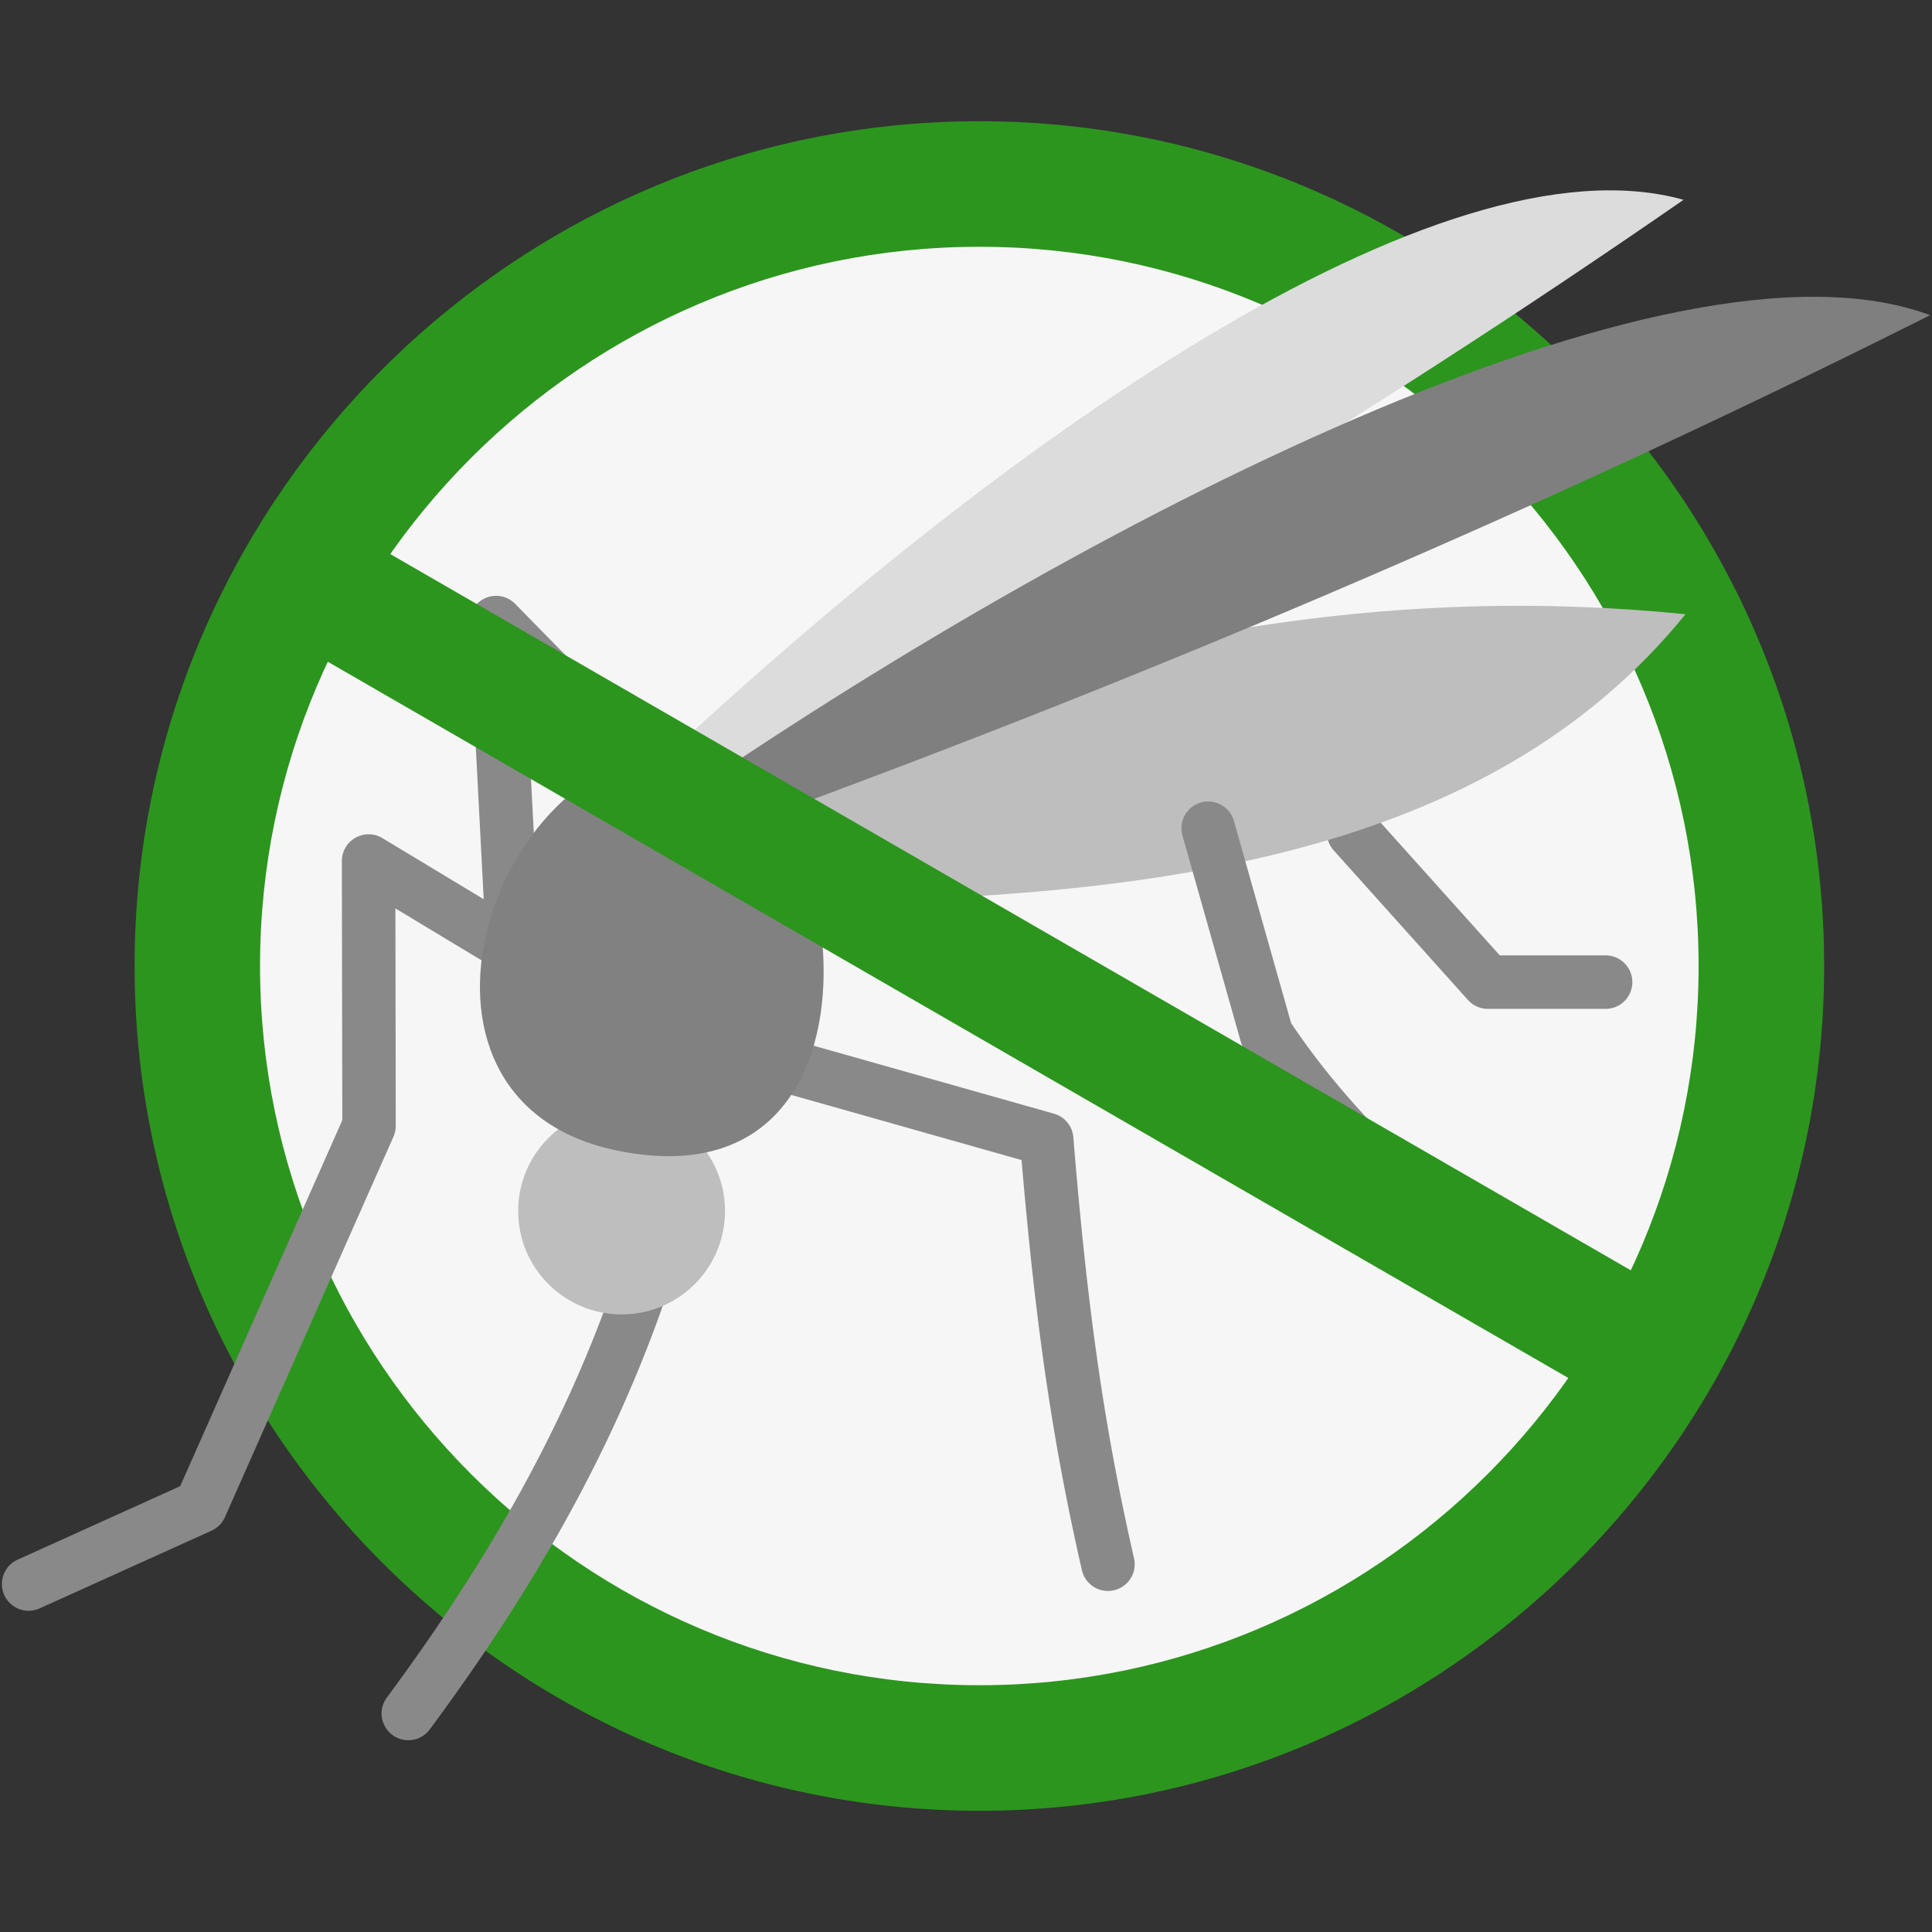
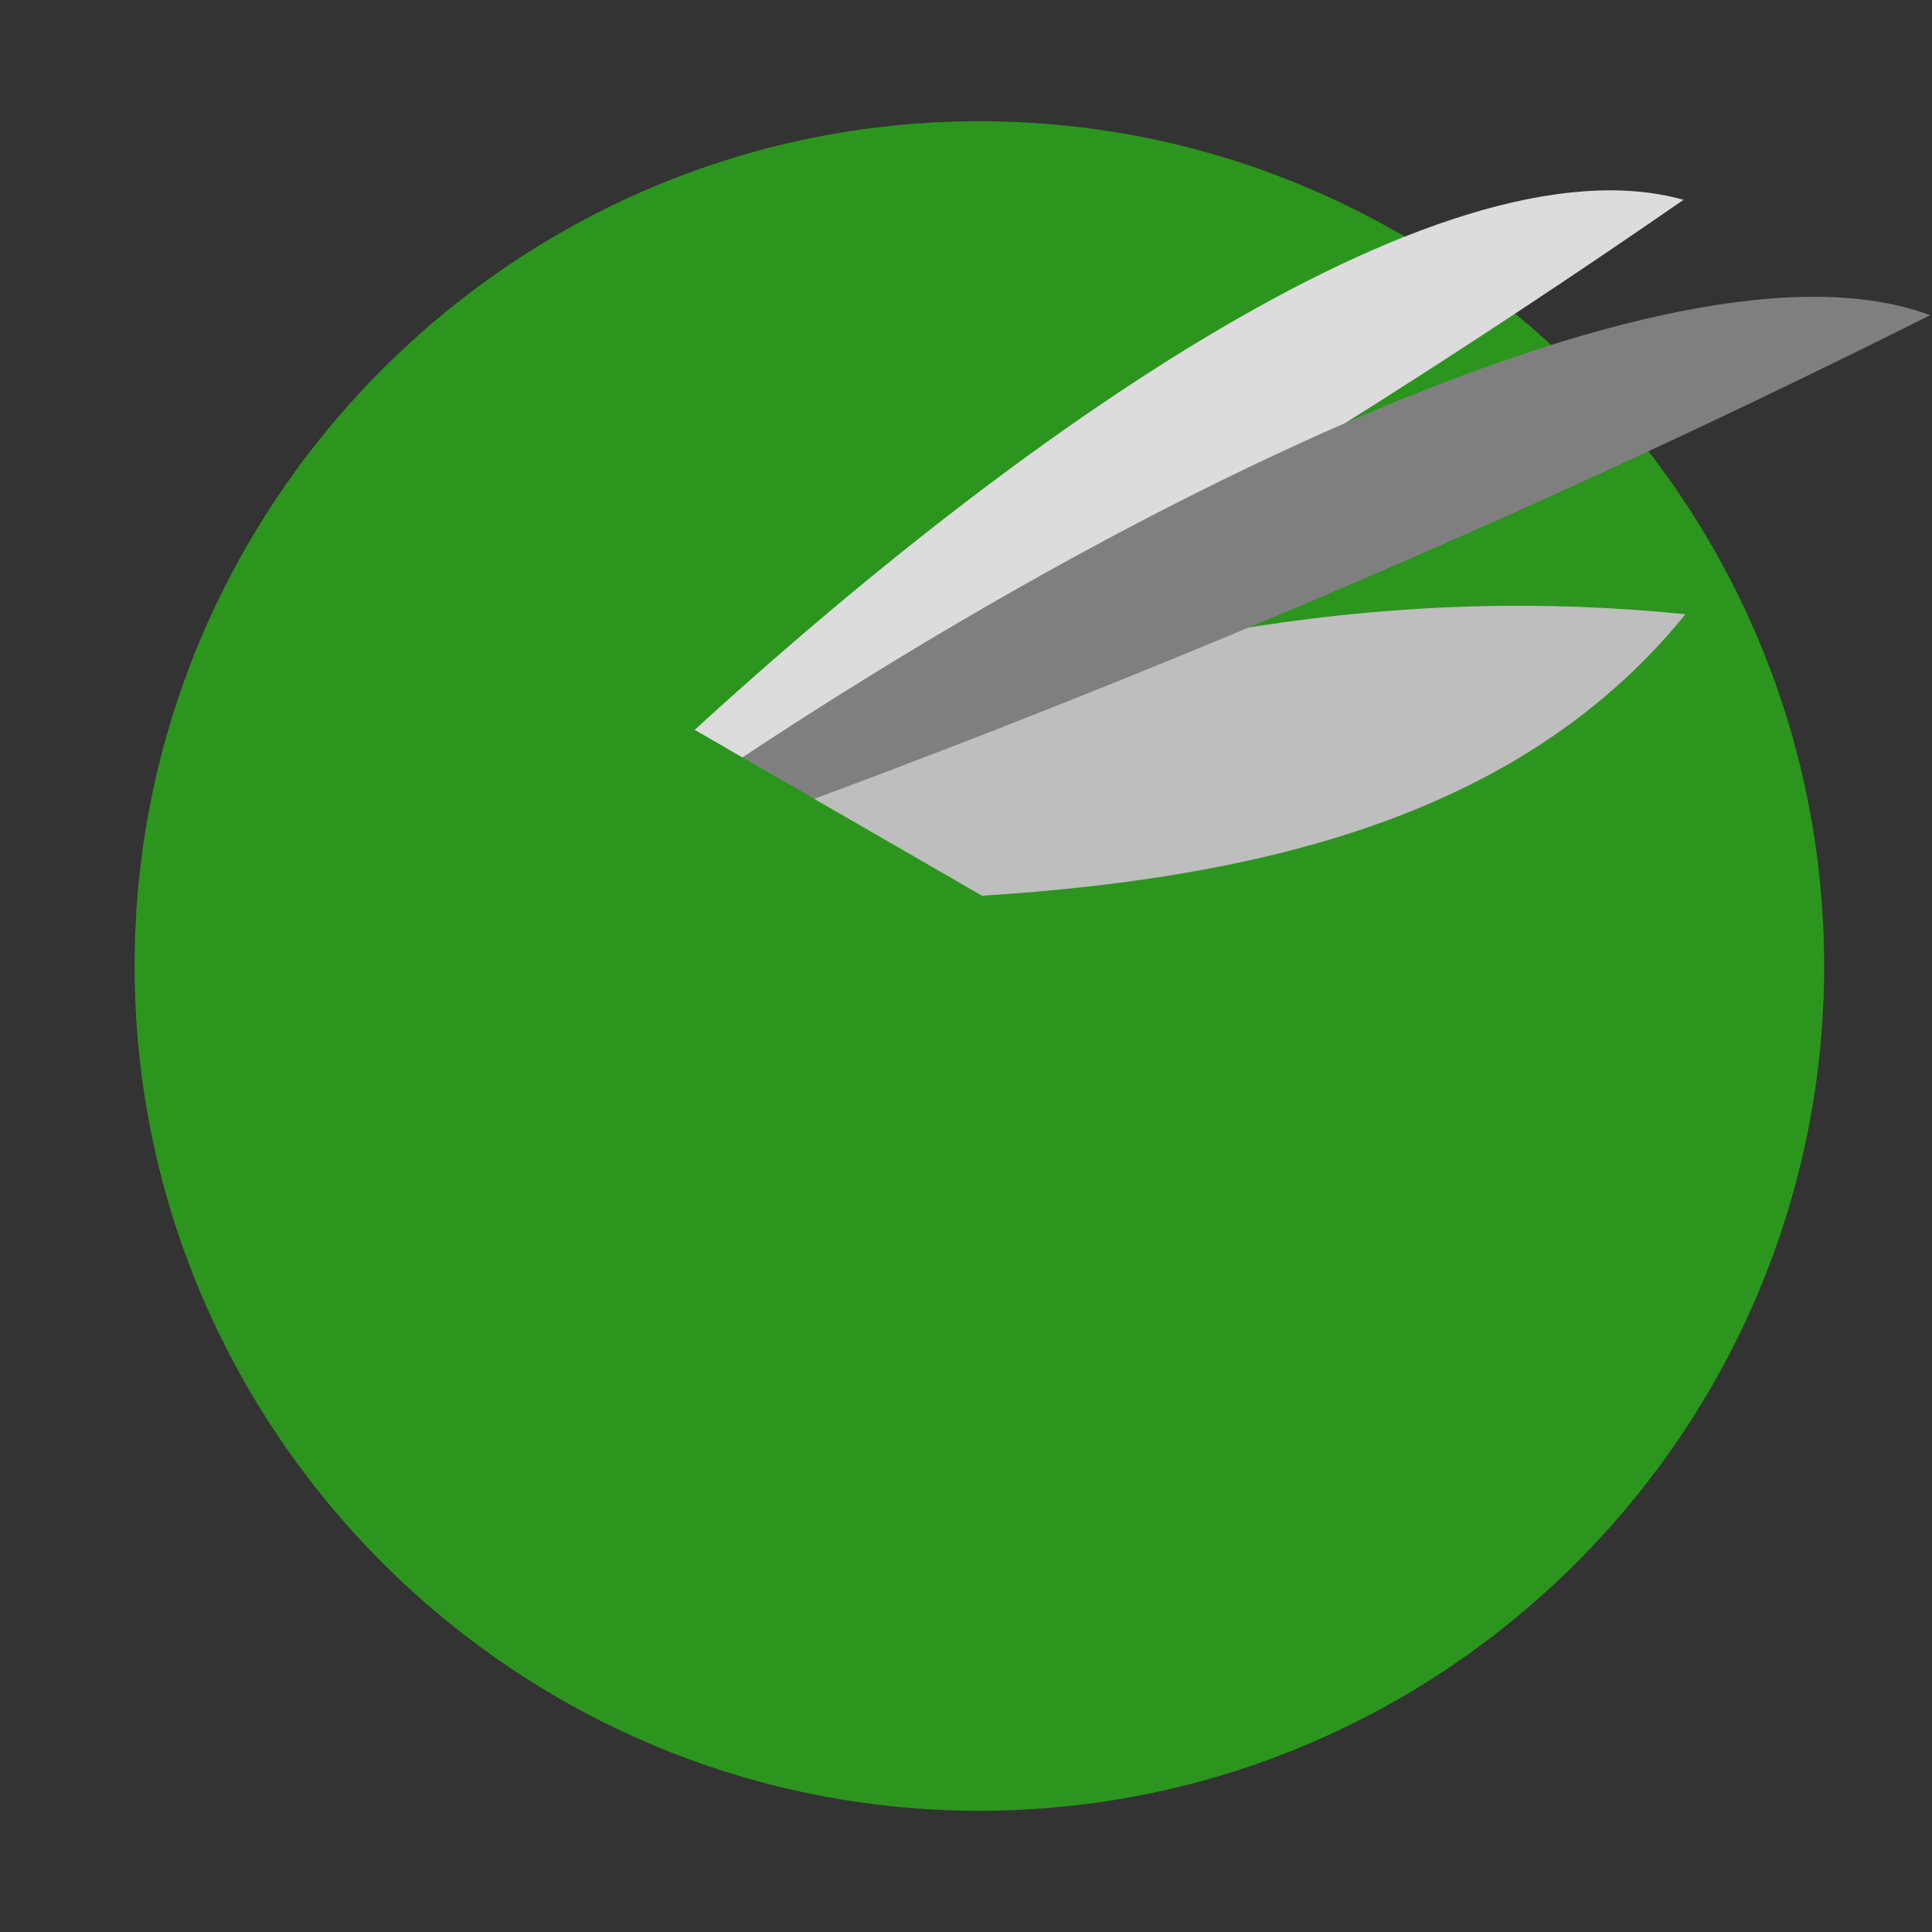
<svg xmlns="http://www.w3.org/2000/svg" version="1.1" width="512" height="512" x="0" y="0" viewBox="0 0 512 512" style="enable-background:new 0 0 512 512" xml:space="preserve" class="">
  <rect x="0" y="0" width="512" height="512" fill="#333333" stroke="none" />
  <g>
    <path fill="#2c951e" fill-rule="evenodd" d="M259.543 479.875c123.311 0 223.876-100.565 223.876-223.876S382.854 32.125 259.543 32.125 35.668 132.689 35.668 256s100.565 223.875 223.875 223.875z" clip-rule="evenodd" opacity="1" data-original="#ff526e" class="" />
-     <path fill="#f6f6f6" fill-rule="evenodd" d="M259.543 446.603c104.982 0 190.603-85.621 190.603-190.603S364.525 65.397 259.543 65.397 68.912 151.018 68.912 256s85.649 190.603 190.631 190.603z" clip-rule="evenodd" opacity="1" data-original="#e6f3ff" class="" />
-     <path fill="#898989" d="M425.421 267.359h-31.122a7.086 7.086 0 0 1-5.273-2.352l-35.653-39.727a7.086 7.086 0 0 1 10.546-9.464l33.542 37.374h27.96a7.085 7.085 0 1 1 0 14.169zM108.203 461.174a7.084 7.084 0 0 1-5.689-11.299c28.117-38 47.171-72.661 59.964-109.082a7.086 7.086 0 0 1 9.032-4.337 7.083 7.083 0 0 1 4.336 9.032c-13.275 37.796-32.958 73.644-61.942 112.815a7.075 7.075 0 0 1-5.701 2.871zM136.657 272.006a7.085 7.085 0 0 1-7.069-6.718l-5.192-99.933a7.083 7.083 0 0 1 12.137-5.324l50.741 51.831a7.084 7.084 0 0 1-.107 10.019 7.083 7.083 0 0 1-10.018-.107l-37.631-38.439 4.22 81.217a7.085 7.085 0 0 1-7.081 7.454z" opacity="1" data-original="#788f9b" class="" />
    <path fill="#bebebe" fill-rule="evenodd" d="M191.994 207.381c97.352-41.046 179.416-52.233 254.681-44.603-51.745 63.764-139.861 75.839-240.741 76.298z" clip-rule="evenodd" opacity="1" data-original="#afbdc3" class="" />
    <path fill="#dcdcdc" fill-rule="evenodd" d="M178.484 214.524c93.25-49.049 182.657-102.716 267.675-161.575-64.337-17.985-181.251 63.764-277.686 155.006z" clip-rule="evenodd" opacity="1" data-original="#9be6fb" class="" />
-     <path fill="#bebebe" fill-rule="evenodd" d="M164.744 293.547c15.116 0 27.393 12.248 27.393 27.393s-12.277 27.393-27.393 27.393c-15.145 0-27.421-12.248-27.421-27.393s12.276-27.393 27.421-27.393z" clip-rule="evenodd" opacity="1" data-original="#afbdc3" class="" />
-     <path fill="#898989" d="M408.61 355.934a7.057 7.057 0 0 1-4.81-1.885c-6.137-5.679-12.247-11.066-18.157-16.275-20.186-17.795-39.253-34.604-55.907-59.731a7.108 7.108 0 0 1-.912-1.985l-15.46-54.642a7.085 7.085 0 0 1 13.635-3.857l15.156 53.569c15.487 23.074 33.647 39.083 52.859 56.019 5.973 5.265 12.149 10.709 18.412 16.504a7.083 7.083 0 0 1-4.816 12.283zM293.614 421.621a7.087 7.087 0 0 1-6.901-5.51c-7.703-33.751-12.25-64.575-15.982-108.679l-22.314-6.314c-12.714-3.599-25.435-7.2-38.155-10.791a7.084 7.084 0 0 1-4.893-8.743 7.084 7.084 0 0 1 8.743-4.893c12.723 3.592 25.447 7.194 38.164 10.794l27.036 7.65a7.086 7.086 0 0 1 5.135 6.242c3.75 46.022 8.258 77.307 16.081 111.582a7.084 7.084 0 0 1-6.914 8.662zM7.591 426.87a7.086 7.086 0 0 1-6.46-4.168 7.084 7.084 0 0 1 3.537-9.374l43.087-19.48 42.955-96.975-.113-68.684a7.086 7.086 0 0 1 10.743-6.079l35.912 21.656a7.085 7.085 0 0 1-7.317 12.134l-25.149-15.165.095 57.619a7.097 7.097 0 0 1-.608 2.881l-44.66 100.823a7.09 7.09 0 0 1-3.558 3.587l-45.55 20.595a7.074 7.074 0 0 1-2.914.63z" opacity="1" data-original="#788f9b" class="" />
    <path fill="#7f7f7f" fill-rule="evenodd" d="M188.322 221.78C299.93 181.394 407.838 135.558 511.5 83.526 442.344 57.739 285.531 139.2 177.996 213.405z" clip-rule="evenodd" opacity="1" data-original="#66d9f6" class="" />
-     <path fill="#818181" fill-rule="evenodd" d="M163.367 304.877c79.081 16.378 60.236-104.925 21.255-106.531-54.441-2.266-86.022 93.107-21.255 106.531z" clip-rule="evenodd" opacity="1" data-original="#8fa3ad" class="" />
    <path fill="#2c951e" fill-rule="evenodd" d="m69.46 165.316 16.493-28.568 363.667 209.97-16.494 28.567z" clip-rule="evenodd" opacity="1" data-original="#ff526e" class="" />
  </g>
</svg>